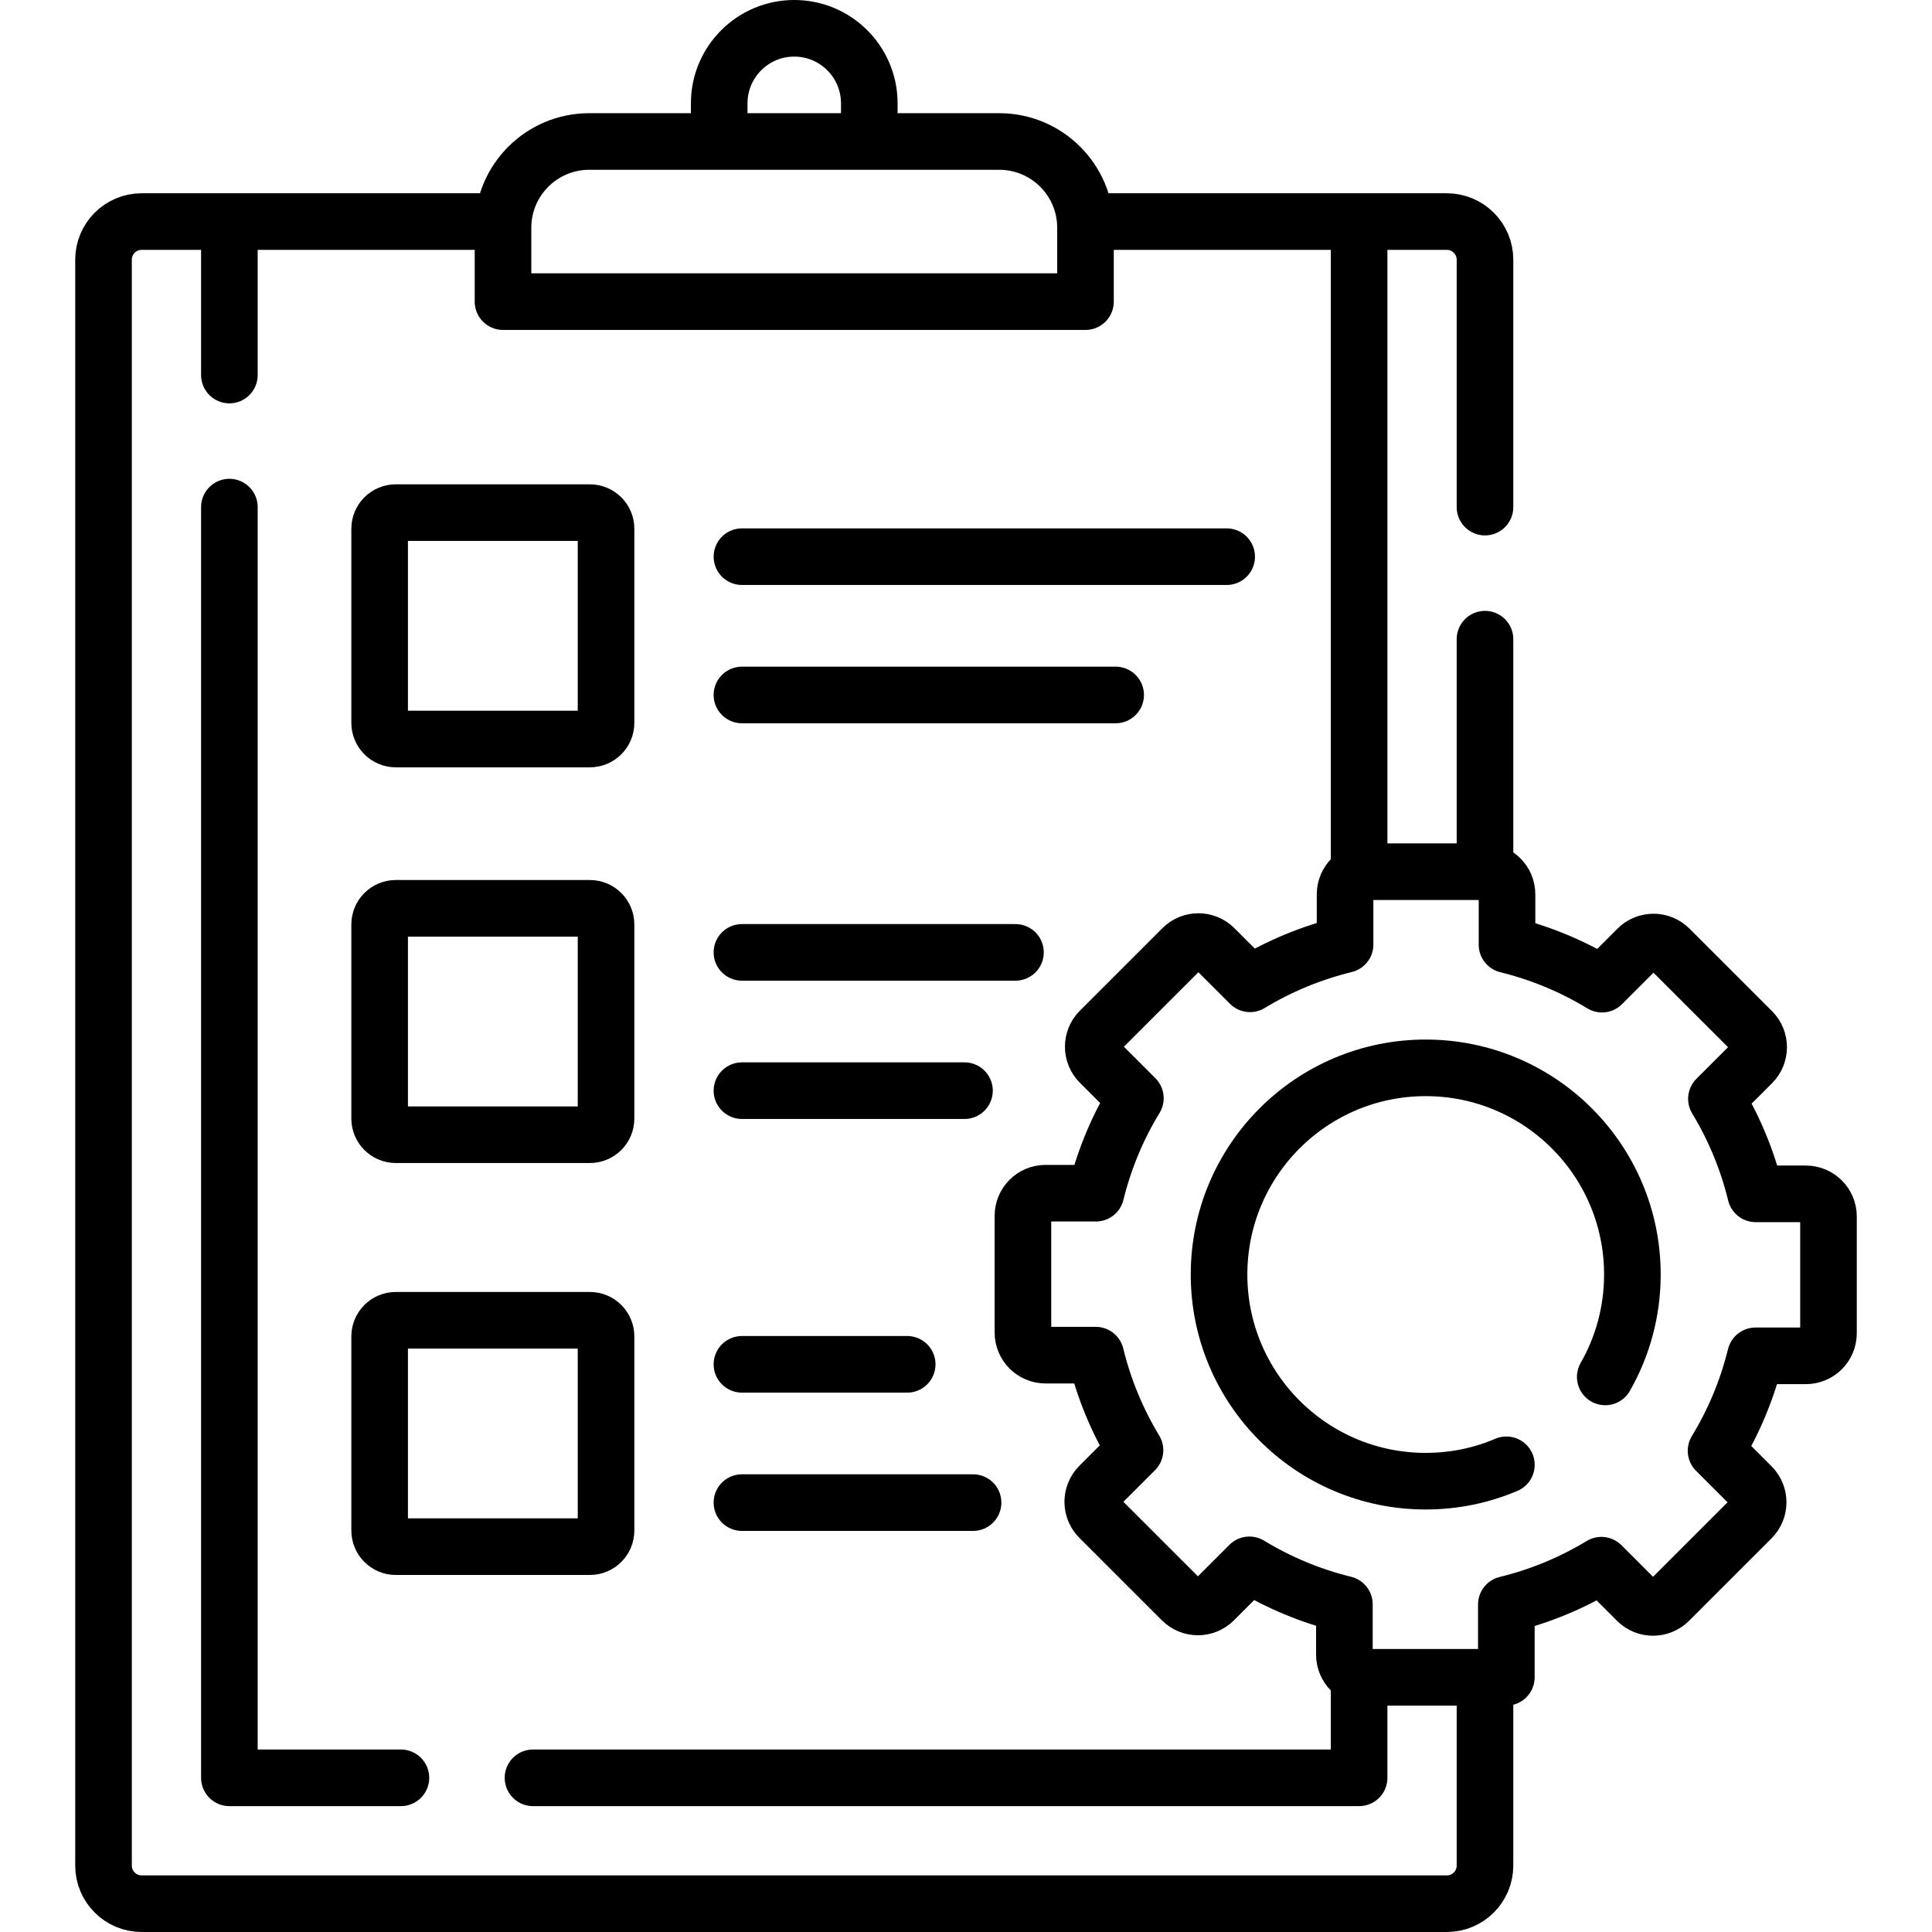
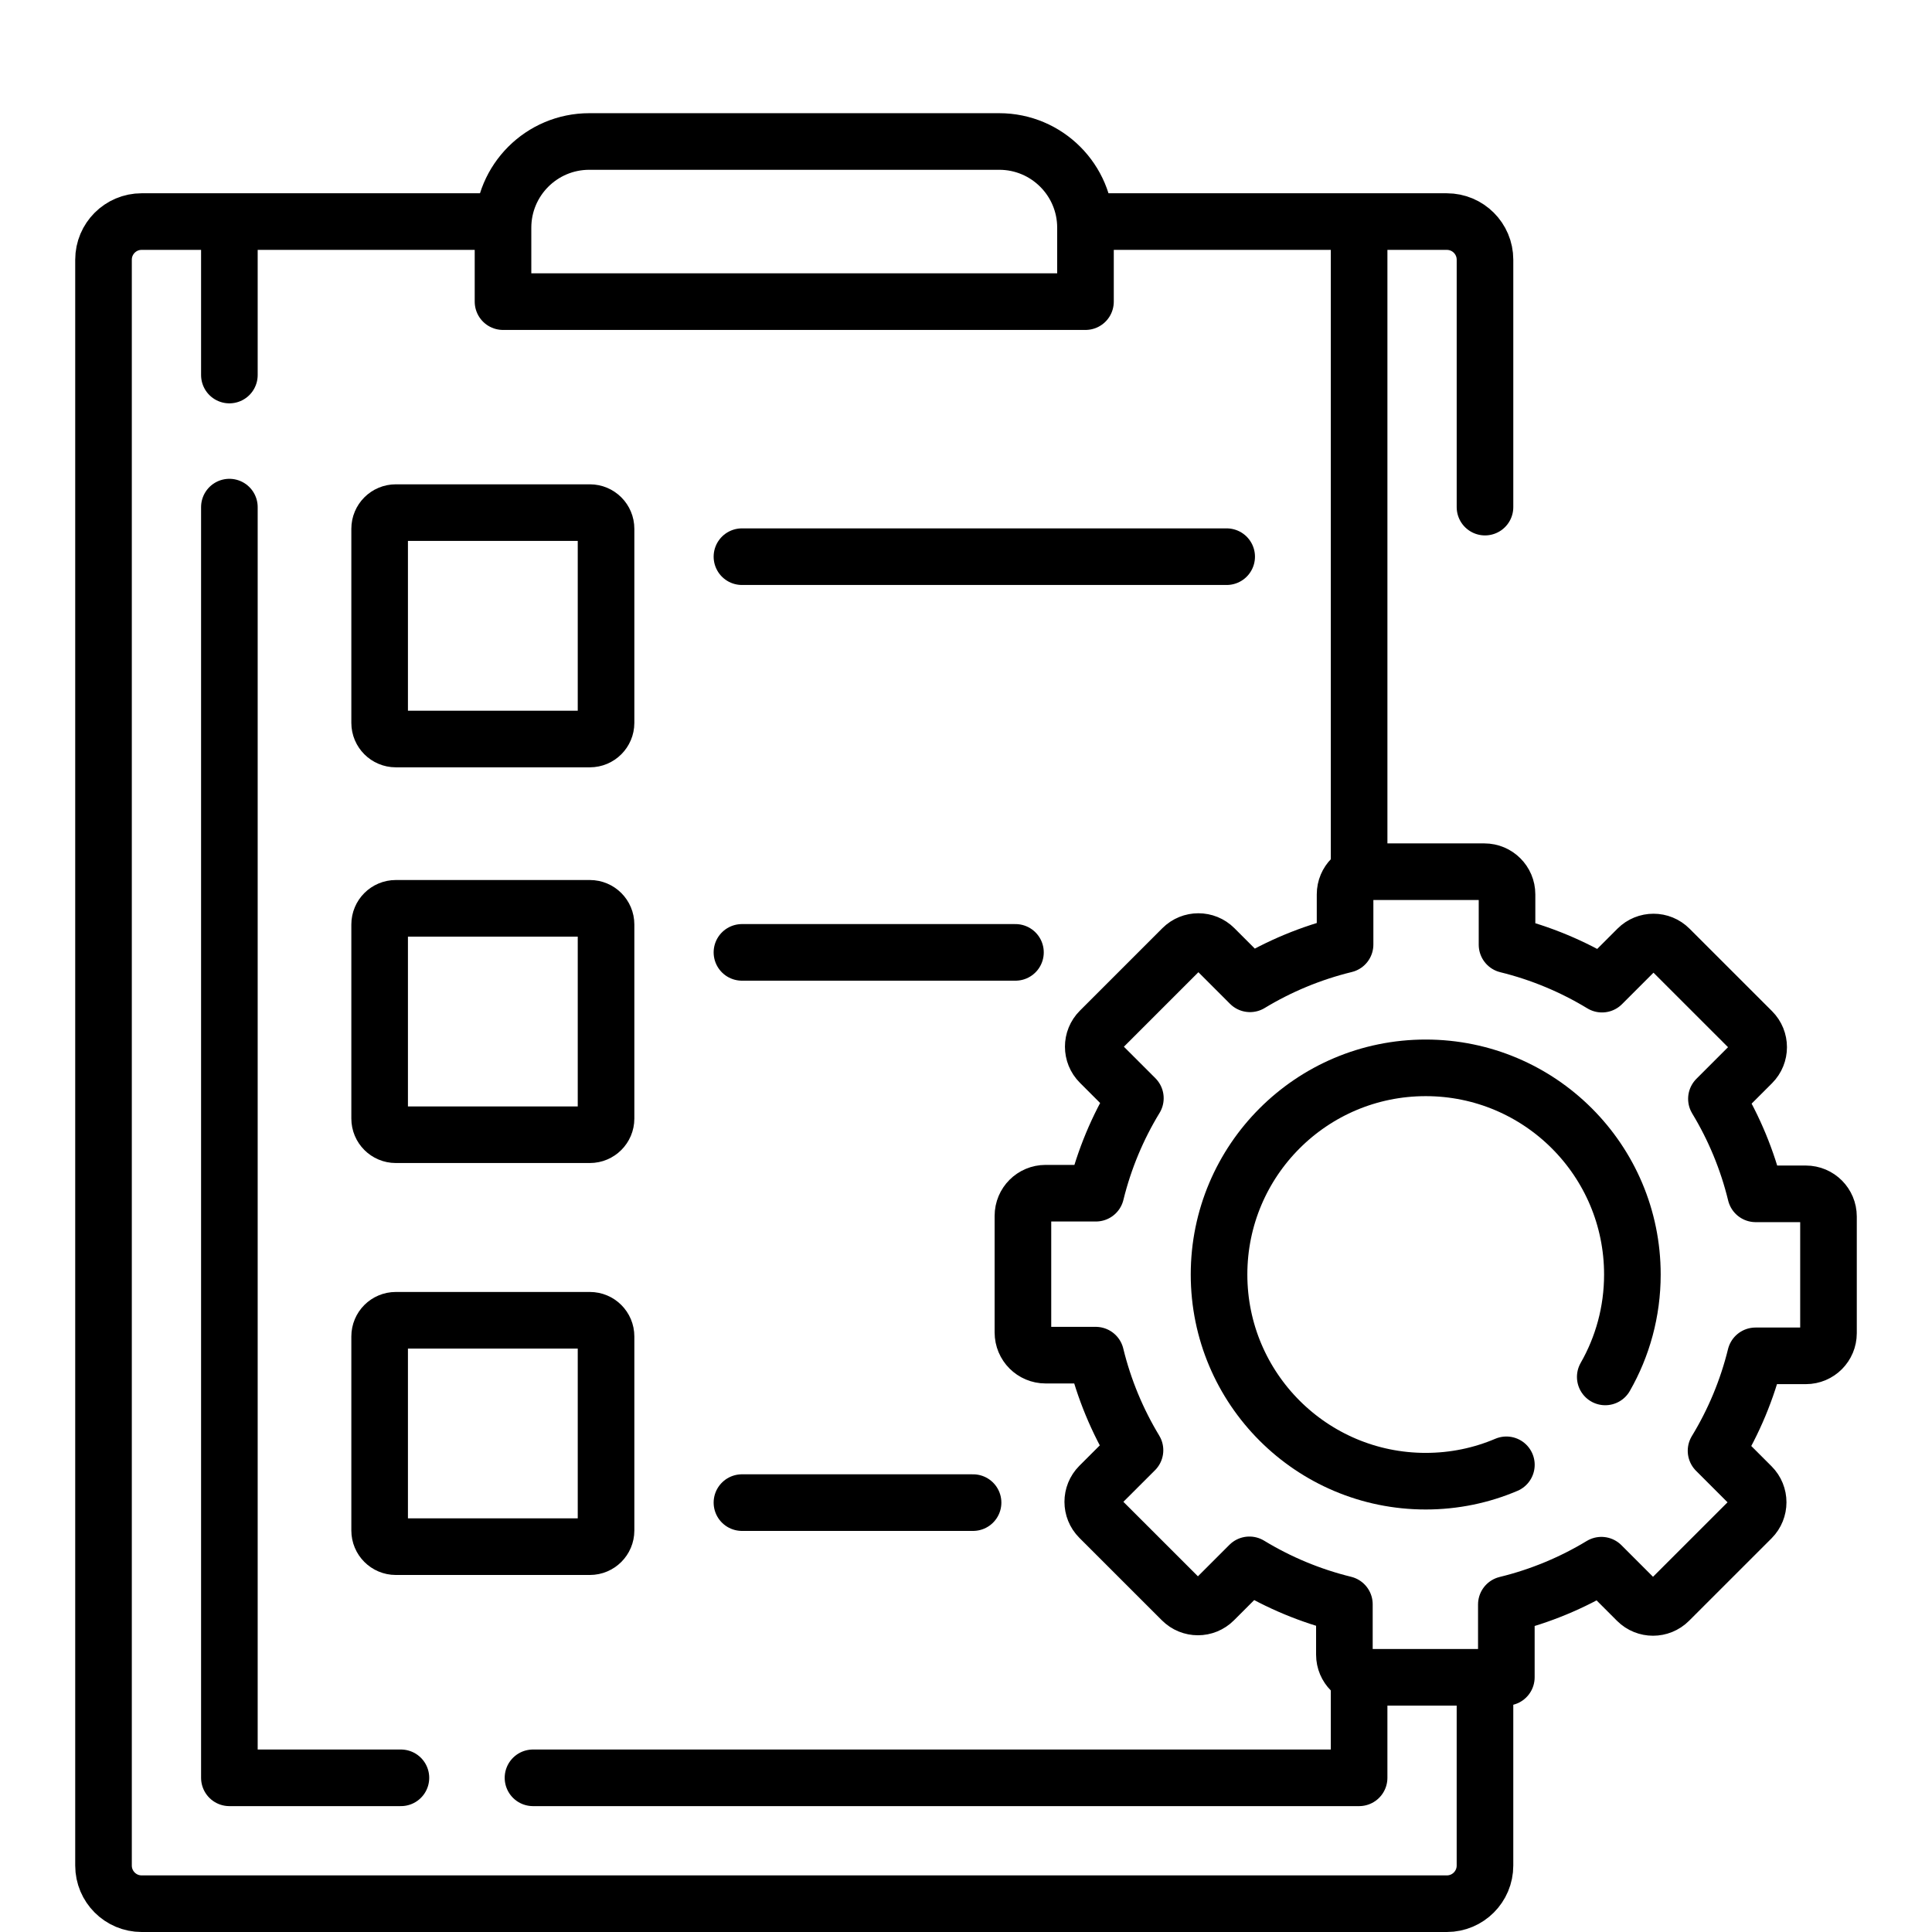
<svg xmlns="http://www.w3.org/2000/svg" version="1.1" id="Capa_1" x="0px" y="0px" viewBox="0 0 512 512" style="enable-background:new 0 0 512 512;" xml:space="preserve">
  <g>
    <path style="fill:none;stroke:#000000;stroke-width:15;stroke-linecap:round;stroke-linejoin:round;stroke-miterlimit:10;" d="&#10;&#09;&#09;M393.536,446.404v47.988c0,5.583-4.526,10.108-10.108,10.108H37.54c-5.583,0-10.108-4.526-10.108-10.108V68.825&#10;&#09;&#09;c0-5.583,4.526-10.108,10.108-10.108h93.068" />
-     <line style="fill:none;stroke:#000000;stroke-width:15;stroke-linecap:round;stroke-linejoin:round;stroke-miterlimit:10;" x1="393.538" y1="229.26" x2="393.538" y2="169.39" />
    <path style="fill:none;stroke:#000000;stroke-width:15;stroke-linecap:round;stroke-linejoin:round;stroke-miterlimit:10;" d="&#10;&#09;&#09;M289.708,58.72h93.72c5.58,0,10.11,4.52,10.11,10.11v65.56" />
    <line style="fill:none;stroke:#000000;stroke-width:15;stroke-linecap:round;stroke-linejoin:round;stroke-miterlimit:10;" x1="60.788" y1="99.39" x2="60.788" y2="61.21" />
    <polyline style="fill:none;stroke:#000000;stroke-width:15;stroke-linecap:round;stroke-linejoin:round;stroke-miterlimit:10;" points="&#10;&#09;&#09;360.178,446.4 360.178,471.14 141.248,471.14 &#09;" />
    <polyline style="fill:none;stroke:#000000;stroke-width:15;stroke-linecap:round;stroke-linejoin:round;stroke-miterlimit:10;" points="&#10;&#09;&#09;60.788,134.39 60.788,471.14 106.248,471.14 &#09;" />
    <line style="fill:none;stroke:#000000;stroke-width:15;stroke-linecap:round;stroke-linejoin:round;stroke-miterlimit:10;" x1="360.18" y1="61.553" x2="360.18" y2="229.766" />
    <path style="fill:none;stroke:#000000;stroke-width:15;stroke-linecap:round;stroke-linejoin:round;stroke-miterlimit:10;" d="&#10;&#09;&#09;M287.665,79.938H133.303V60.35c0-12.621,10.232-22.853,22.853-22.853h108.656c12.621,0,22.853,10.232,22.853,22.853V79.938z" />
-     <path style="fill:none;stroke:#000000;stroke-width:15;stroke-linecap:round;stroke-linejoin:round;stroke-miterlimit:10;" d="&#10;&#09;&#09;M190.596,35.213v-7.825c0-10.984,8.904-19.888,19.888-19.888h0c10.984,0,19.888,8.904,19.888,19.888v7.059" />
    <path style="fill:none;stroke:#000000;stroke-width:15;stroke-linecap:round;stroke-linejoin:round;stroke-miterlimit:10;" d="&#10;&#09;&#09;M104.894,409.884h51.429c2.367,0,4.286-1.919,4.286-4.286V354.17c0-2.367-1.919-4.286-4.286-4.286h-51.429&#10;&#09;&#09;c-2.367,0-4.286,1.919-4.286,4.286v51.429C100.608,407.965,102.527,409.884,104.894,409.884z" />
    <path style="fill:none;stroke:#000000;stroke-width:15;stroke-linecap:round;stroke-linejoin:round;stroke-miterlimit:10;" d="&#10;&#09;&#09;M104.894,300.714h51.429c2.367,0,4.286-1.919,4.286-4.286v-51.429c0-2.367-1.919-4.286-4.286-4.286h-51.429&#10;&#09;&#09;c-2.367,0-4.286,1.919-4.286,4.286v51.429C100.608,298.795,102.527,300.714,104.894,300.714z" />
    <path style="fill:none;stroke:#000000;stroke-width:15;stroke-linecap:round;stroke-linejoin:round;stroke-miterlimit:10;" d="&#10;&#09;&#09;M104.894,195.849h51.429c2.367,0,4.286-1.919,4.286-4.286v-51.429c0-2.367-1.919-4.286-4.286-4.286h-51.429&#10;&#09;&#09;c-2.367,0-4.286,1.919-4.286,4.286v51.429C100.608,193.93,102.527,195.849,104.894,195.849z" />
    <line style="fill:none;stroke:#000000;stroke-width:15;stroke-linecap:round;stroke-linejoin:round;stroke-miterlimit:10;" x1="196.622" y1="398.207" x2="257.874" y2="398.207" />
-     <line style="fill:none;stroke:#000000;stroke-width:15;stroke-linecap:round;stroke-linejoin:round;stroke-miterlimit:10;" x1="196.622" y1="361.56" x2="240.419" y2="361.56" />
-     <line style="fill:none;stroke:#000000;stroke-width:15;stroke-linecap:round;stroke-linejoin:round;stroke-miterlimit:10;" x1="196.622" y1="289.037" x2="255.598" y2="289.037" />
    <line style="fill:none;stroke:#000000;stroke-width:15;stroke-linecap:round;stroke-linejoin:round;stroke-miterlimit:10;" x1="196.622" y1="252.39" x2="269.108" y2="252.39" />
-     <line style="fill:none;stroke:#000000;stroke-width:15;stroke-linecap:round;stroke-linejoin:round;stroke-miterlimit:10;" x1="196.622" y1="184.173" x2="295.66" y2="184.173" />
    <line style="fill:none;stroke:#000000;stroke-width:15;stroke-linecap:round;stroke-linejoin:round;stroke-miterlimit:10;" x1="196.622" y1="147.525" x2="325.081" y2="147.525" />
    <path style="fill:none;stroke:#000000;stroke-width:15;stroke-linecap:round;stroke-linejoin:round;stroke-miterlimit:10;" d="&#10;&#09;&#09;M478.568,316.38h-13.3c-2.19-9-5.73-17.47-10.4-25.18l9.44-9.44c2.34-2.35,2.34-6.15,0-8.49l-21.87-21.86&#10;&#09;&#09;c-2.34-2.35-6.14-2.35-8.49,0l-9.4,9.4c-7.71-4.68-16.17-8.24-25.17-10.45v-13.35c0-3.31-2.69-6-6-6h-30.92c-3.32,0-6,2.69-6,6&#10;&#09;&#09;v13.3c-9,2.2-17.48,5.74-25.19,10.41l-9.44-9.44c-2.34-2.34-6.14-2.34-8.48,0l-21.87,21.87c-2.34,2.34-2.34,6.14,0,8.48l9.41,9.41&#10;&#09;&#09;c-4.69,7.7-8.25,16.17-10.46,25.17h-13.34c-3.32,0-6,2.68-6,6v30.92c0,3.31,2.68,6,6,6h13.3c2.19,9,5.73,17.47,10.4,25.19&#10;&#09;&#09;l-9.44,9.43c-2.34,2.35-2.34,6.15,0,8.49l21.87,21.86c2.34,2.35,6.14,2.35,8.49,0l9.4-9.4c7.71,4.69,16.17,8.24,25.17,10.45v13.35&#10;&#09;&#09;c0,3.31,2.69,6,6,6h36.92v-19.3c9-2.19,17.48-5.74,25.19-10.41l9.44,9.44c2.34,2.34,6.14,2.34,8.48,0l21.87-21.86&#10;&#09;&#09;c2.34-2.35,2.34-6.15,0-8.49l-9.41-9.41c4.69-7.7,8.25-16.17,10.46-25.16h13.34c3.32,0,6-2.69,6-6v-30.93&#10;&#09;&#09;C484.568,319.07,481.888,316.38,478.568,316.38z" />
    <path style="fill:none;stroke:#000000;stroke-width:15;stroke-linecap:round;stroke-linejoin:round;stroke-miterlimit:10;" d="&#10;&#09;&#09;M425.408,364.9c4.58-8,7.19-17.27,7.19-27.14c0-30.25-24.52-54.77-54.77-54.77s-54.77,24.52-54.77,54.77&#10;&#09;&#09;c0,30.24,24.52,54.77,54.77,54.77c7.59,0,14.81-1.54,21.38-4.34" />
  </g>
  <g>
</g>
  <g>
</g>
  <g>
</g>
  <g>
</g>
  <g>
</g>
  <g>
</g>
  <g>
</g>
  <g>
</g>
  <g>
</g>
  <g>
</g>
  <g>
</g>
  <g>
</g>
  <g>
</g>
  <g>
</g>
  <g>
</g>
</svg>